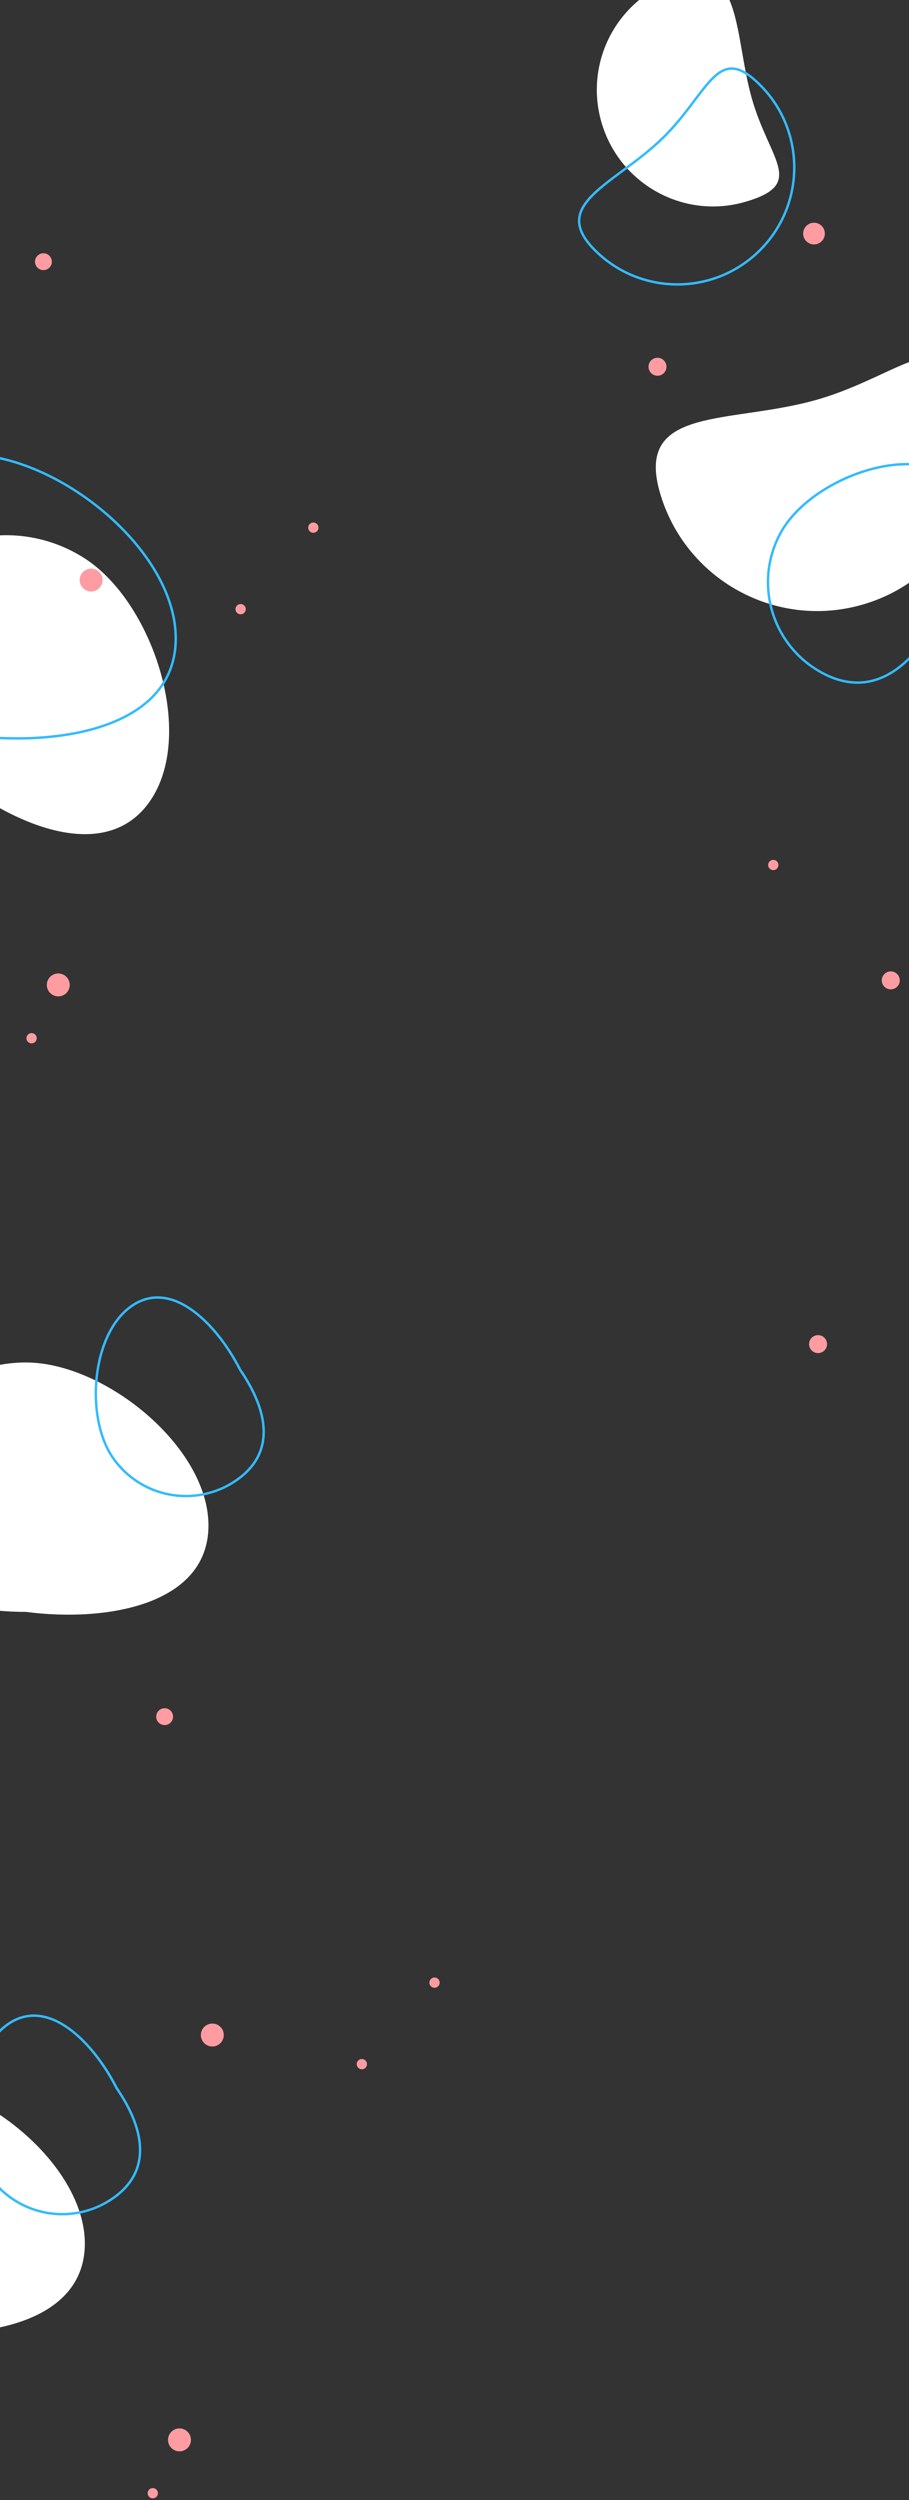
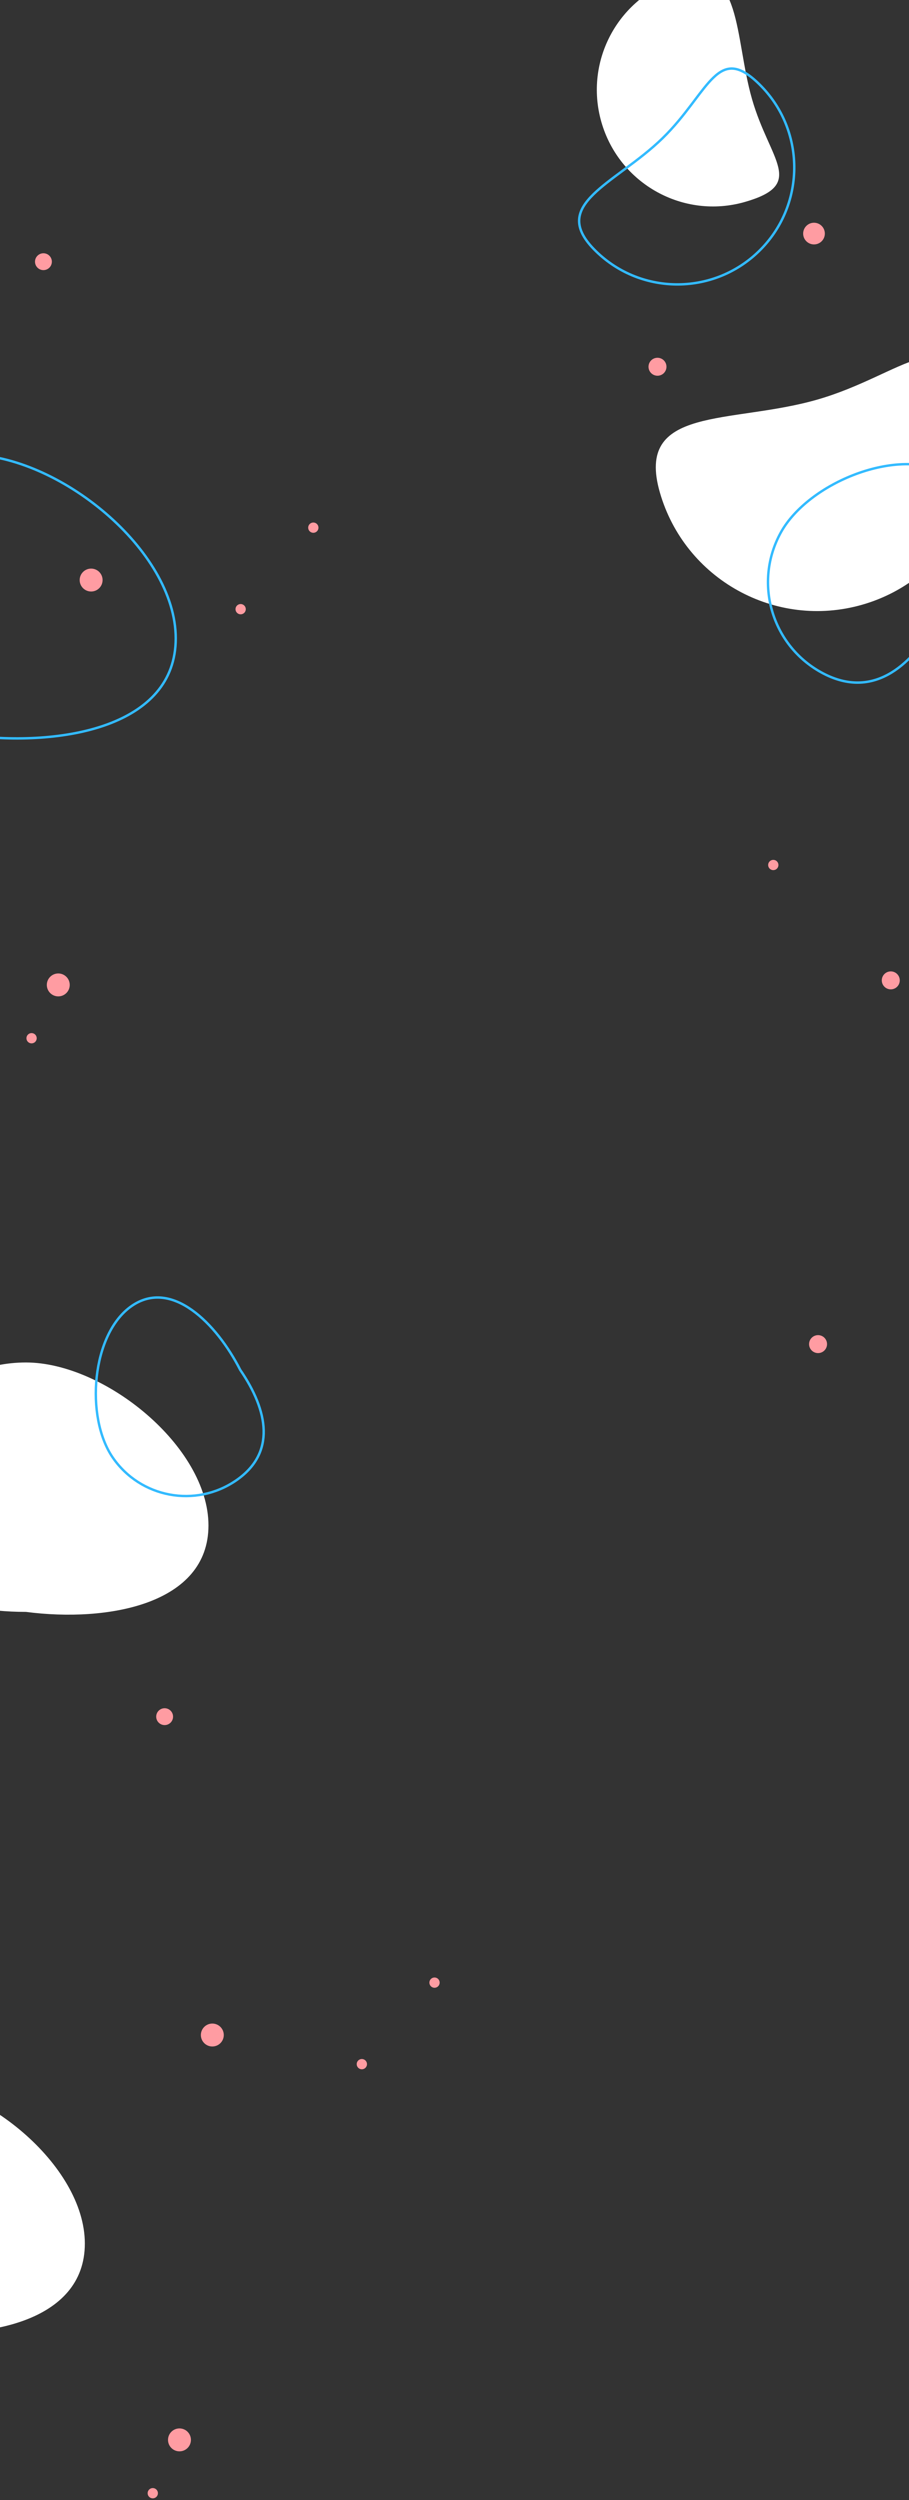
<svg xmlns="http://www.w3.org/2000/svg" viewBox="0 0 375 1031" fill="none">
  <rect x="0" y="0" width="375" height="1031" fill="#333333" stroke="none" />
-   <path d="M62.539 329.367C44.627 357.186 4.878 340.692 -21.723 318.243C-49.551 300.325 -65.805 276.008 -47.893 248.189C-29.98 220.37 7.1 212.344 34.928 230.263C62.755 248.181 80.452 301.548 62.539 329.367Z" fill="white" id="rotation-1" />
  <path d="M86 629.066C86 661.588 44.516 669.109 10.703 664.712C-21.718 664.712 -48 653.266 -48 620.744C-48 588.222 -21.718 561.857 10.703 561.857C43.124 561.857 86 596.544 86 629.066Z" fill="white" id="rotation-2" />
  <path d="M-12.909 303.205L-12.941 303.201H-12.973C-31.438 303.201 -48.083 299.959 -60.096 292.175C-72.077 284.412 -79.5 272.103 -79.5 253.814C-79.5 217.191 -49.716 187.5 -12.973 187.5C5.379 187.5 26.762 197.268 43.57 211.67C60.384 226.078 72.5 245.015 72.5 263.257C72.5 272.365 69.581 279.701 64.615 285.52C59.643 291.347 52.598 295.676 44.319 298.718C27.753 304.803 6.347 305.693 -12.909 303.205Z" stroke="#33BBFF" id="rotation-3" />
  <path d="M99.094 564.902L99.109 564.931L99.127 564.957C104.892 573.374 108.587 581.951 108.777 589.819C108.966 597.648 105.688 604.832 97.366 610.532C80.687 621.956 57.904 617.695 46.48 601.015C40.779 592.691 38.568 579.919 39.905 567.756C41.243 555.585 46.114 544.185 54.396 538.512C58.527 535.683 62.75 534.728 66.915 535.164C71.092 535.602 75.243 537.441 79.206 540.253C87.137 545.882 94.22 555.345 99.094 564.902Z" stroke="#33BBFF" id="rotation-4" />
  <path d="M35 925.209C35 957.731 -6.484 965.252 -40.297 960.855C-72.718 960.855 -99 949.408 -99 916.886C-99 884.364 -72.718 858 -40.297 858C-7.876 858 35 892.687 35 925.209Z" fill="white" id="rotation-5" />
-   <path d="M48.094 861.045L48.109 861.073L48.127 861.1C53.892 869.517 57.587 878.094 57.777 885.962C57.966 893.79 54.688 900.975 46.366 906.674C29.687 918.098 6.904 913.838 -4.52 897.158C-10.221 888.834 -12.432 876.061 -11.095 863.898C-9.757 851.728 -4.886 840.327 3.396 834.655C7.527 831.826 11.75 830.871 15.915 831.307C20.092 831.744 24.243 833.583 28.206 836.396C36.137 842.024 43.22 851.488 48.094 861.045Z" stroke="#33BBFF" id="rotation-6" />
  <path d="M401.96 165.75C412.27 201.628 391.583 239.06 355.754 249.356C319.925 259.652 282.522 238.914 272.211 203.037C261.901 167.159 301.327 175.089 337.156 164.793C372.985 154.496 391.65 129.873 401.96 165.75Z" fill="white" id="rotation-7" />
  <path d="M310.242 40.883C317.564 66.361 332.683 75.984 307.307 83.277C281.93 90.569 255.423 75.826 248.101 50.348C240.779 24.869 255.415 -1.697 280.792 -8.989C306.168 -16.282 302.92 15.404 310.242 40.883Z" fill="white" id="rotation-8" />
  <path d="M386.918 255.335L386.898 255.361L386.883 255.389C381.162 265.723 374.197 274.009 366.137 278.296C358.113 282.564 348.953 282.897 338.719 277.233C318.214 265.882 310.793 240.058 322.144 219.553C327.81 209.317 339.894 200.396 353.18 195.467C366.474 190.536 380.82 189.656 391.011 195.298C396.096 198.112 399.286 201.999 401.002 206.552C402.722 211.116 402.971 216.378 402.116 221.944C400.404 233.084 394.28 245.331 386.918 255.335Z" stroke="#33BBFF" id="rotation-9" />
  <path d="M314.068 35.566C332.583 54.61 332.129 85.085 313.052 103.633C293.974 122.182 263.498 121.778 244.983 102.733C240.354 97.973 238.686 93.972 238.942 90.387C239.199 86.785 241.406 83.455 244.882 80.057C248.1 76.91 252.335 73.771 256.944 70.356C257.308 70.087 257.673 69.816 258.041 69.543C263.059 65.82 268.431 61.763 273.276 57.052C278.123 52.339 281.976 47.427 285.311 43.028C285.742 42.459 286.165 41.899 286.579 41.35C289.38 37.638 291.817 34.408 294.237 32.072C297.005 29.399 299.66 27.988 302.706 28.317C305.788 28.65 309.412 30.778 314.068 35.566Z" stroke="#33BBFF" id="rotation-10" />
  <circle cx="37.594" cy="239.204" r="4.727" transform="rotate(-45 37.594 239.204)" fill="#FF9CA2">
    <animateMotion path="M 0 0 H 100 Z" dur="45s" repeatCount="indefinite" />
  </circle>
  <circle cx="24.041" cy="406.162" r="4.727" transform="rotate(-45 24.041 406.162)" fill="#FF9CA2">
    <animateMotion path="M 0 0 H 100 Z" dur="45s" repeatCount="indefinite" />
  </circle>
  <circle cx="13.027" cy="428.147" r="2.122" transform="rotate(-45 13.027 428.147)" fill="#FF9CA2">
    <animateMotion path="M 0 0 H 100 Z" dur="45s" repeatCount="indefinite" />
  </circle>
  <circle cx="129.26" cy="217.598" r="2.122" transform="rotate(-45 129.26 217.598)" fill="#FF9CA2">
    <animateMotion path="M 0 0 H 100 Z" dur="45s" repeatCount="indefinite" />
  </circle>
  <circle cx="99.277" cy="251.213" r="2.122" transform="rotate(-45 99.277 251.213)" fill="#FF9CA2">
    <animateMotion path="M 0 0 H 100 Z" dur="45s" repeatCount="indefinite" />
  </circle>
  <circle cx="17.918" cy="107.917" r="3.477" transform="rotate(-45 17.918 107.917)" fill="#FF9CA2">
    <animateMotion path="M 0 0 H 100 Z" dur="45s" repeatCount="indefinite" />
  </circle>
  <circle cx="87.593" cy="839.204" r="4.727" transform="rotate(-45 87.593 839.204)" fill="#FF9CA2">
    <animateMotion path="M 0 0 H 100 Z" dur="45s" repeatCount="indefinite" />
  </circle>
  <circle cx="74.04" cy="1006.16" r="4.727" transform="rotate(-45 74.04 1006.16)" fill="#FF9CA2">
    <animateMotion path="M 0 0 H 100 Z" dur="45s" repeatCount="indefinite" />
  </circle>
  <circle cx="63.027" cy="1028.15" r="2.122" transform="rotate(-45 63.027 1028.15)" fill="#FF9CA2">
    <animateMotion path="M 0 0 H 100 Z" dur="45s" repeatCount="indefinite" />
  </circle>
  <circle cx="179.259" cy="817.598" r="2.122" transform="rotate(-45 179.259 817.598)" fill="#FF9CA2">
    <animateMotion path="M 0 0 H 100 Z" dur="45s" repeatCount="indefinite" />
  </circle>
  <circle cx="149.277" cy="851.213" r="2.122" transform="rotate(-45 149.277 851.213)" fill="#FF9CA2">
    <animateMotion path="M 0 0 H 100 Z" dur="45s" repeatCount="indefinite" />
  </circle>
  <circle cx="67.918" cy="707.917" r="3.477" transform="rotate(-45 67.918 707.917)" fill="#FF9CA2">
    <animateMotion path="M 0 0 H 100 Z" dur="45s" repeatCount="indefinite" />
  </circle>
  <circle cx="271.241" cy="151.241" r="3.706" transform="rotate(-45 271.241 151.241)" fill="#FF9CA2">
    <animateMotion path="M 0 0 H 100 Z" dur="45s" repeatCount="indefinite" />
  </circle>
  <circle cx="367.483" cy="404.288" r="3.706" transform="rotate(-45 367.483 404.288)" fill="#FF9CA2">
    <animateMotion path="M 0 0 H 100 Z" dur="45s" repeatCount="indefinite" />
  </circle>
  <circle cx="337.483" cy="554.288" r="3.706" transform="rotate(-45 337.483 554.288)" fill="#FF9CA2">
    <animateMotion path="M 0 0 H 100 Z" dur="45s" repeatCount="indefinite" />
  </circle>
  <circle cx="319.014" cy="356.71" r="2.122" transform="rotate(-45 319.014 356.71)" fill="#FF9CA2">
    <animateMotion path="M 0 0 H 100 Z" dur="45s" repeatCount="indefinite" />
  </circle>
  <circle cx="335.81" cy="96.325" r="4.473" transform="rotate(-45 335.81 96.325)" fill="#FF9CA2">
    <animateMotion path="M 0 0 H 100 Z" dur="45s" repeatCount="indefinite" />
  </circle>
  <animateTransform href="#rotation-1" attributeName="transform" type="rotate" from="0 4 284" to="360 4 284" dur="35s" repeatCount="indefinite" />
  <animateTransform href="#rotation-2" attributeName="transform" type="rotate" from="0 17 617" to="360 17 617" dur="35s" repeatCount="indefinite" />
  <animateTransform href="#rotation-3" attributeName="transform" type="rotate" from="0 9 251" to="360 9 251" dur="35s" repeatCount="indefinite" />
  <animateTransform href="#rotation-4" attributeName="transform" type="rotate" from="0 73 573" to="360 73 573" dur="35s" repeatCount="indefinite" />
  <animateTransform href="#rotation-5" attributeName="transform" type="rotate" from="0 0 915" to="360 0 915" dur="35s" repeatCount="indefinite" />
  <animateTransform href="#rotation-6" attributeName="transform" type="rotate" from="0 22 876" to="360 22 876" dur="35s" repeatCount="indefinite" />
  <animateTransform href="#rotation-7" attributeName="transform" type="rotate" from="0 342 203" to="360 342 203" dur="35s" repeatCount="indefinite" />
  <animateTransform href="#rotation-8" attributeName="transform" type="rotate" from="0 284 37" to="360 284 37" dur="35s" repeatCount="indefinite" />
  <animateTransform href="#rotation-9" attributeName="transform" type="rotate" from="0 358 238" to="360 358 238" dur="35s" repeatCount="indefinite" />
  <animateTransform href="#rotation-10" attributeName="transform" type="rotate" from="0 286 74" to="360 286 74" dur="35s" repeatCount="indefinite" />
</svg>